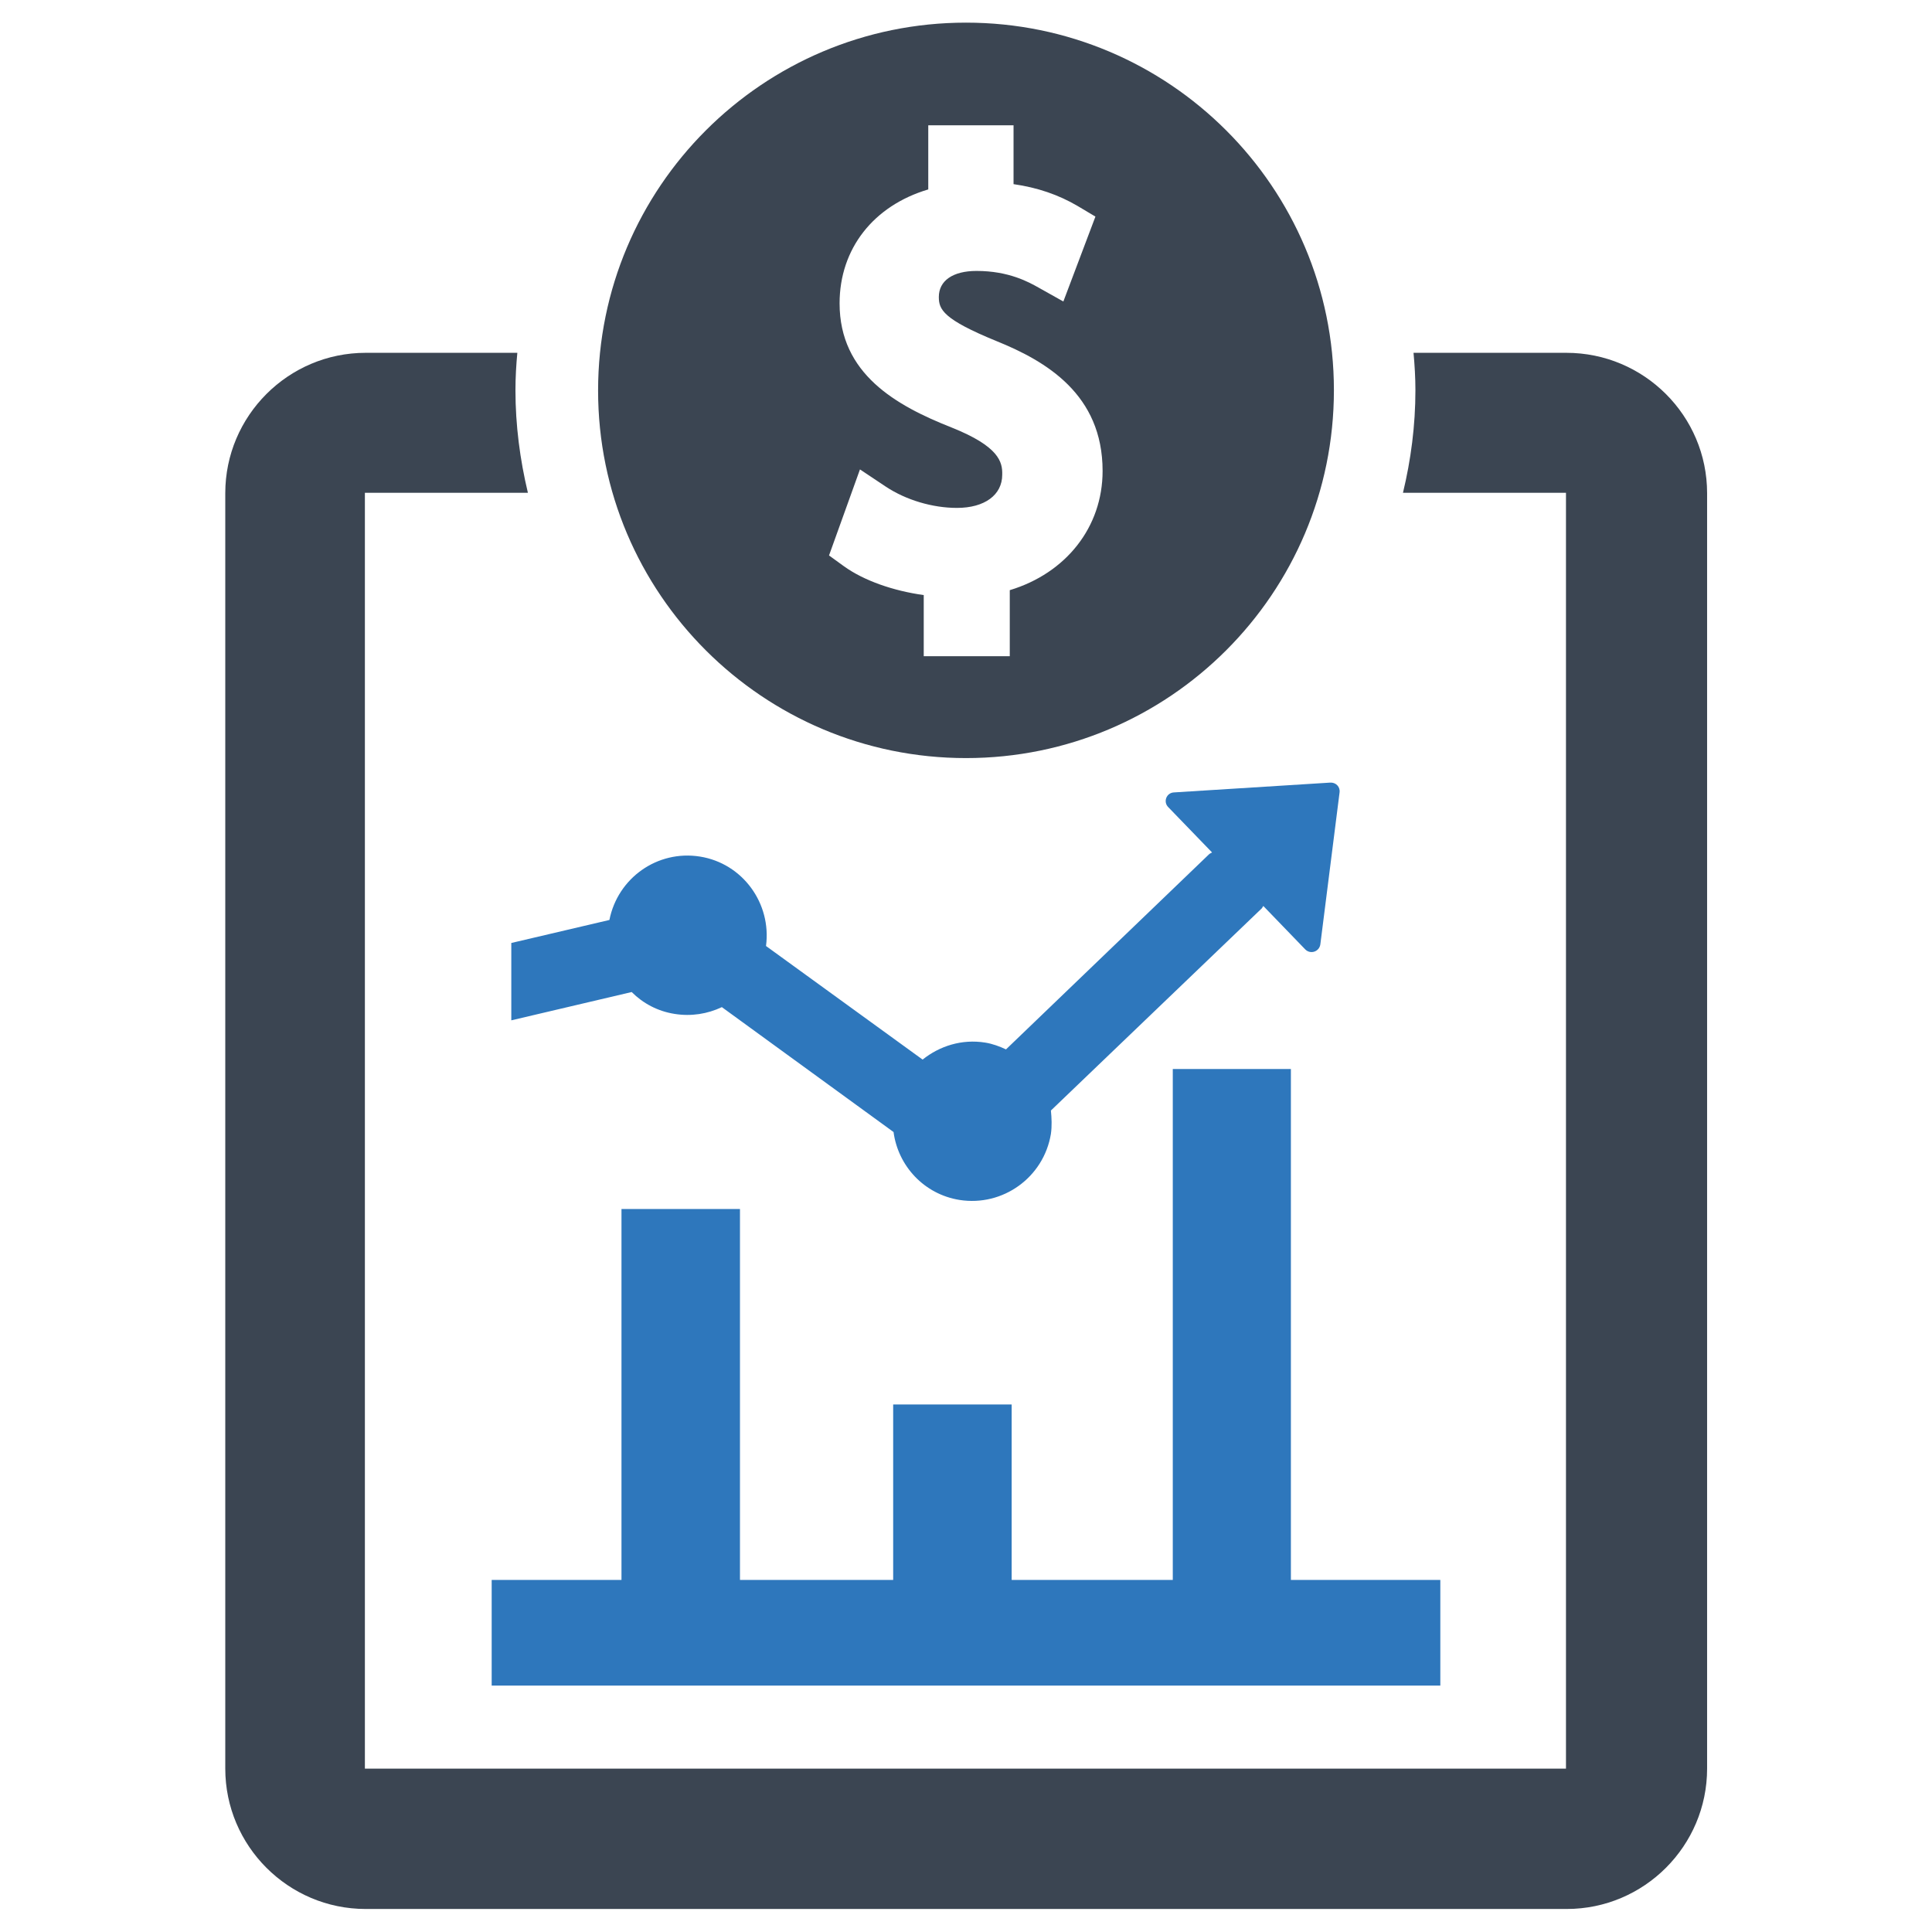
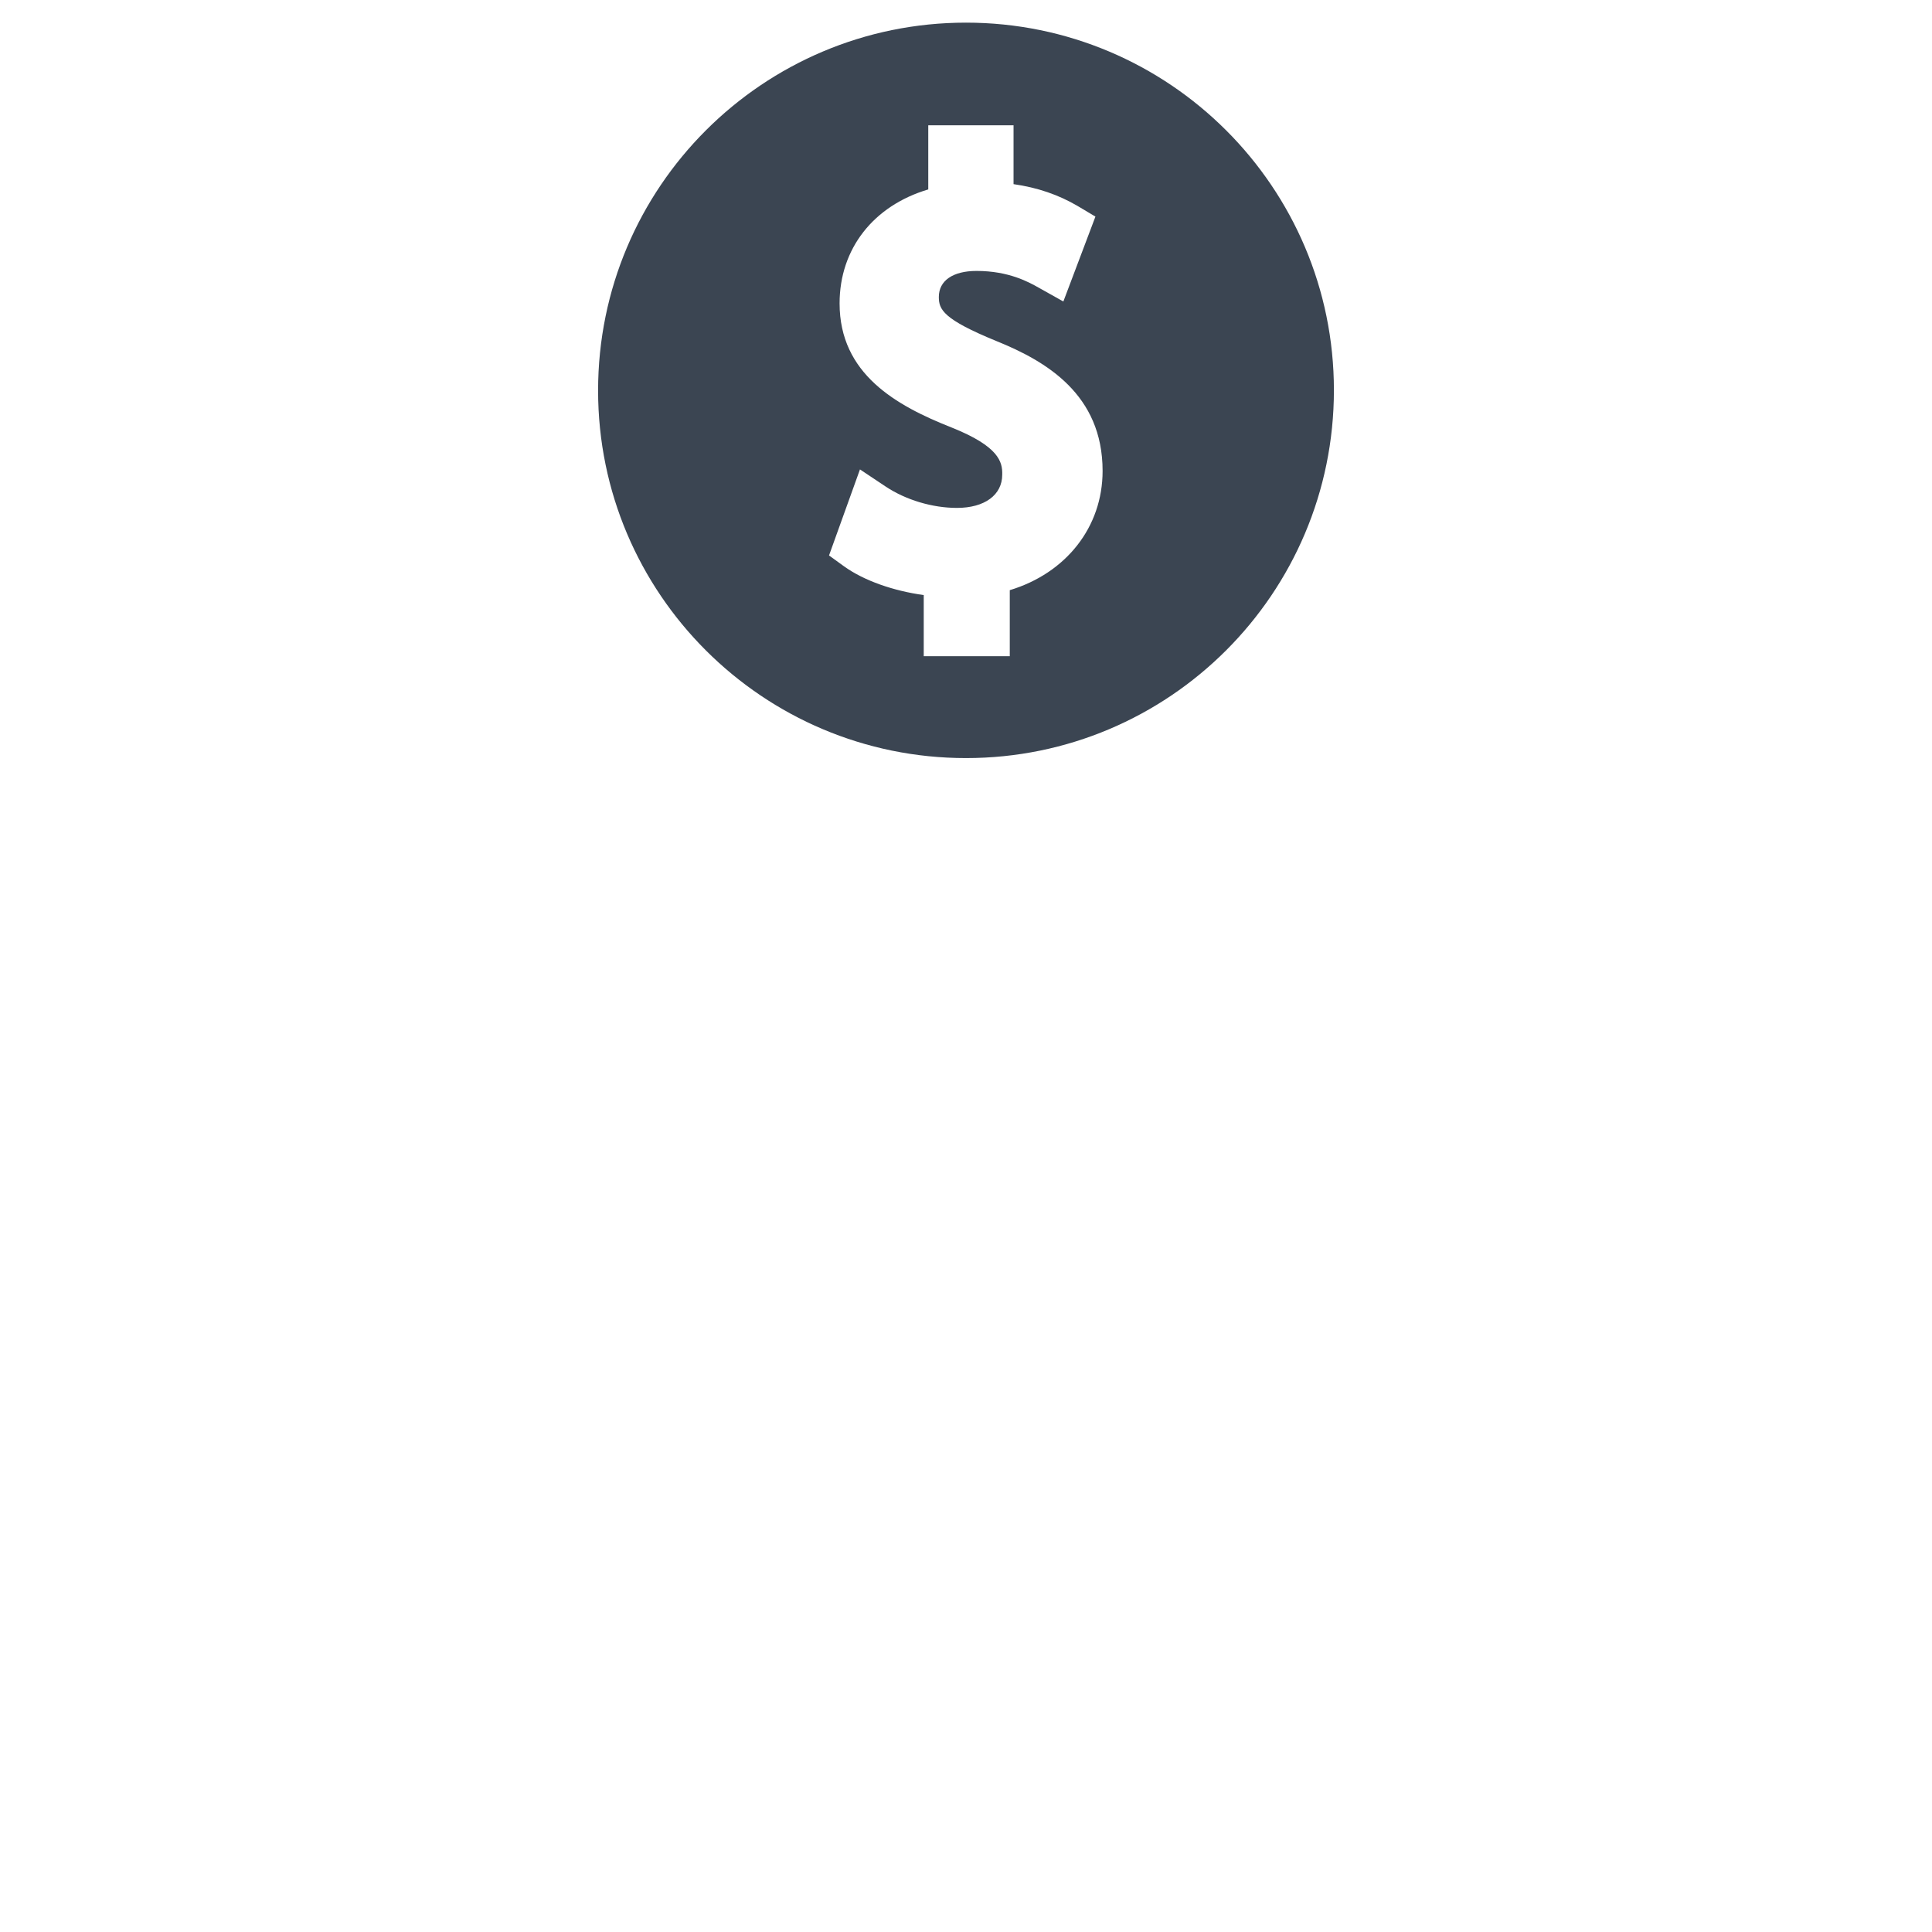
<svg xmlns="http://www.w3.org/2000/svg" version="1.1" id="Layer_1" x="0px" y="0px" viewBox="0 0 512 512" style="enable-background:new 0 0 512 512;" xml:space="preserve">
  <style type="text/css">
	.st0{fill:#3B4552;}
	.st1{fill:#2E77BC;}
</style>
  <g>
    <g>
      <path class="st0" d="M256,200.9c53.8,0,97.5-43.6,97.5-97.5C353.5,49.6,309.8,6,256,6c-53.8,0-97.5,43.6-97.5,97.5    C158.5,157.3,202.2,200.9,256,200.9z M252.2,113.3c-14.7-5.8-29.7-14.2-29.7-32.9c0-14.5,9-25.9,23.5-30.2v-17h22.6v15.6    c6.3,0.9,11.9,2.8,17,5.8l4.7,2.8l-8.5,22.5l-6.6-3.7c-2.5-1.4-7.8-4.4-16.4-4.4c-6.3,0-10,2.6-10,6.9c0,3.3,1.1,5.9,15.3,11.7    c13.1,5.3,28.1,14.1,28.1,34.4c0,14.9-9.7,27.1-24.6,31.6v17.5h-22.8v-16.2c-8-1.1-15.8-3.8-21.1-7.6l-4-2.9l8.2-22.8l6.9,4.6    c5.3,3.5,12.3,5.6,18.8,5.6c7.3,0,12-3.4,12-8.8C265.7,122.4,264.7,118.3,252.2,113.3z" />
-       <path class="st0" d="M415.1,93.5h-40.5c0.3,3.3,0.5,6.6,0.5,9.9c0,9.4-1.2,18.5-3.3,27.2h43.2l0,0l0,338.1l-318.3,0l0-338.1h43.2    c-2.1-8.8-3.3-17.9-3.3-27.2c0-3.4,0.2-6.7,0.5-9.9H96.9c-20.5,0-37.2,16.7-37.2,37.2v338c0,20.5,16.7,37.2,37.2,37.2h318.3    c20.5,0,37.2-16.7,37.2-37.2v-338C452.4,110.2,435.7,93.5,415.1,93.5z" />
    </g>
    <g>
-       <polygon class="st1" points="342.1,418.7 342.1,283.3 310.8,283.3 310.8,418.7 268.1,418.7 268.1,372.2 236.7,372.2 236.7,418.7     196.1,418.7 196.1,320.4 164.7,320.4 164.7,418.7 130.3,418.7 130.3,446.7 381.7,446.7 381.7,418.7   " />
-       <path class="st1" d="M178.8,268.7c4.4,0.7,8.7,0,12.5-1.8l45.5,33.1c1.2,9,8.1,16.5,17.5,18c11.5,1.8,22.3-6,24.2-17.5    c0.3-2.1,0.2-4.2,0-6.2l55.7-53.4c0.3-0.2,0.4-0.6,0.6-0.8l11.1,11.5c1.4,1.4,3.7,0.6,4-1.3L355,210c0.2-1.5-1-2.7-2.5-2.6    l-41.4,2.6c-2,0.1-2.9,2.5-1.5,3.9l11.6,12c-0.3,0.2-0.6,0.3-0.8,0.5l-53.8,51.7c-1.7-0.8-3.6-1.5-5.5-1.8    c-6.2-1-12.1,0.9-16.6,4.5L203,250.7c1.5-11.3-6.2-21.9-17.5-23.7c-11.3-1.8-21.8,5.7-24,16.8l-26,6.1v20.5l31.9-7.5    C170.4,265.9,174.3,268,178.8,268.7z" />
-     </g>
+       </g>
  </g>
</svg>